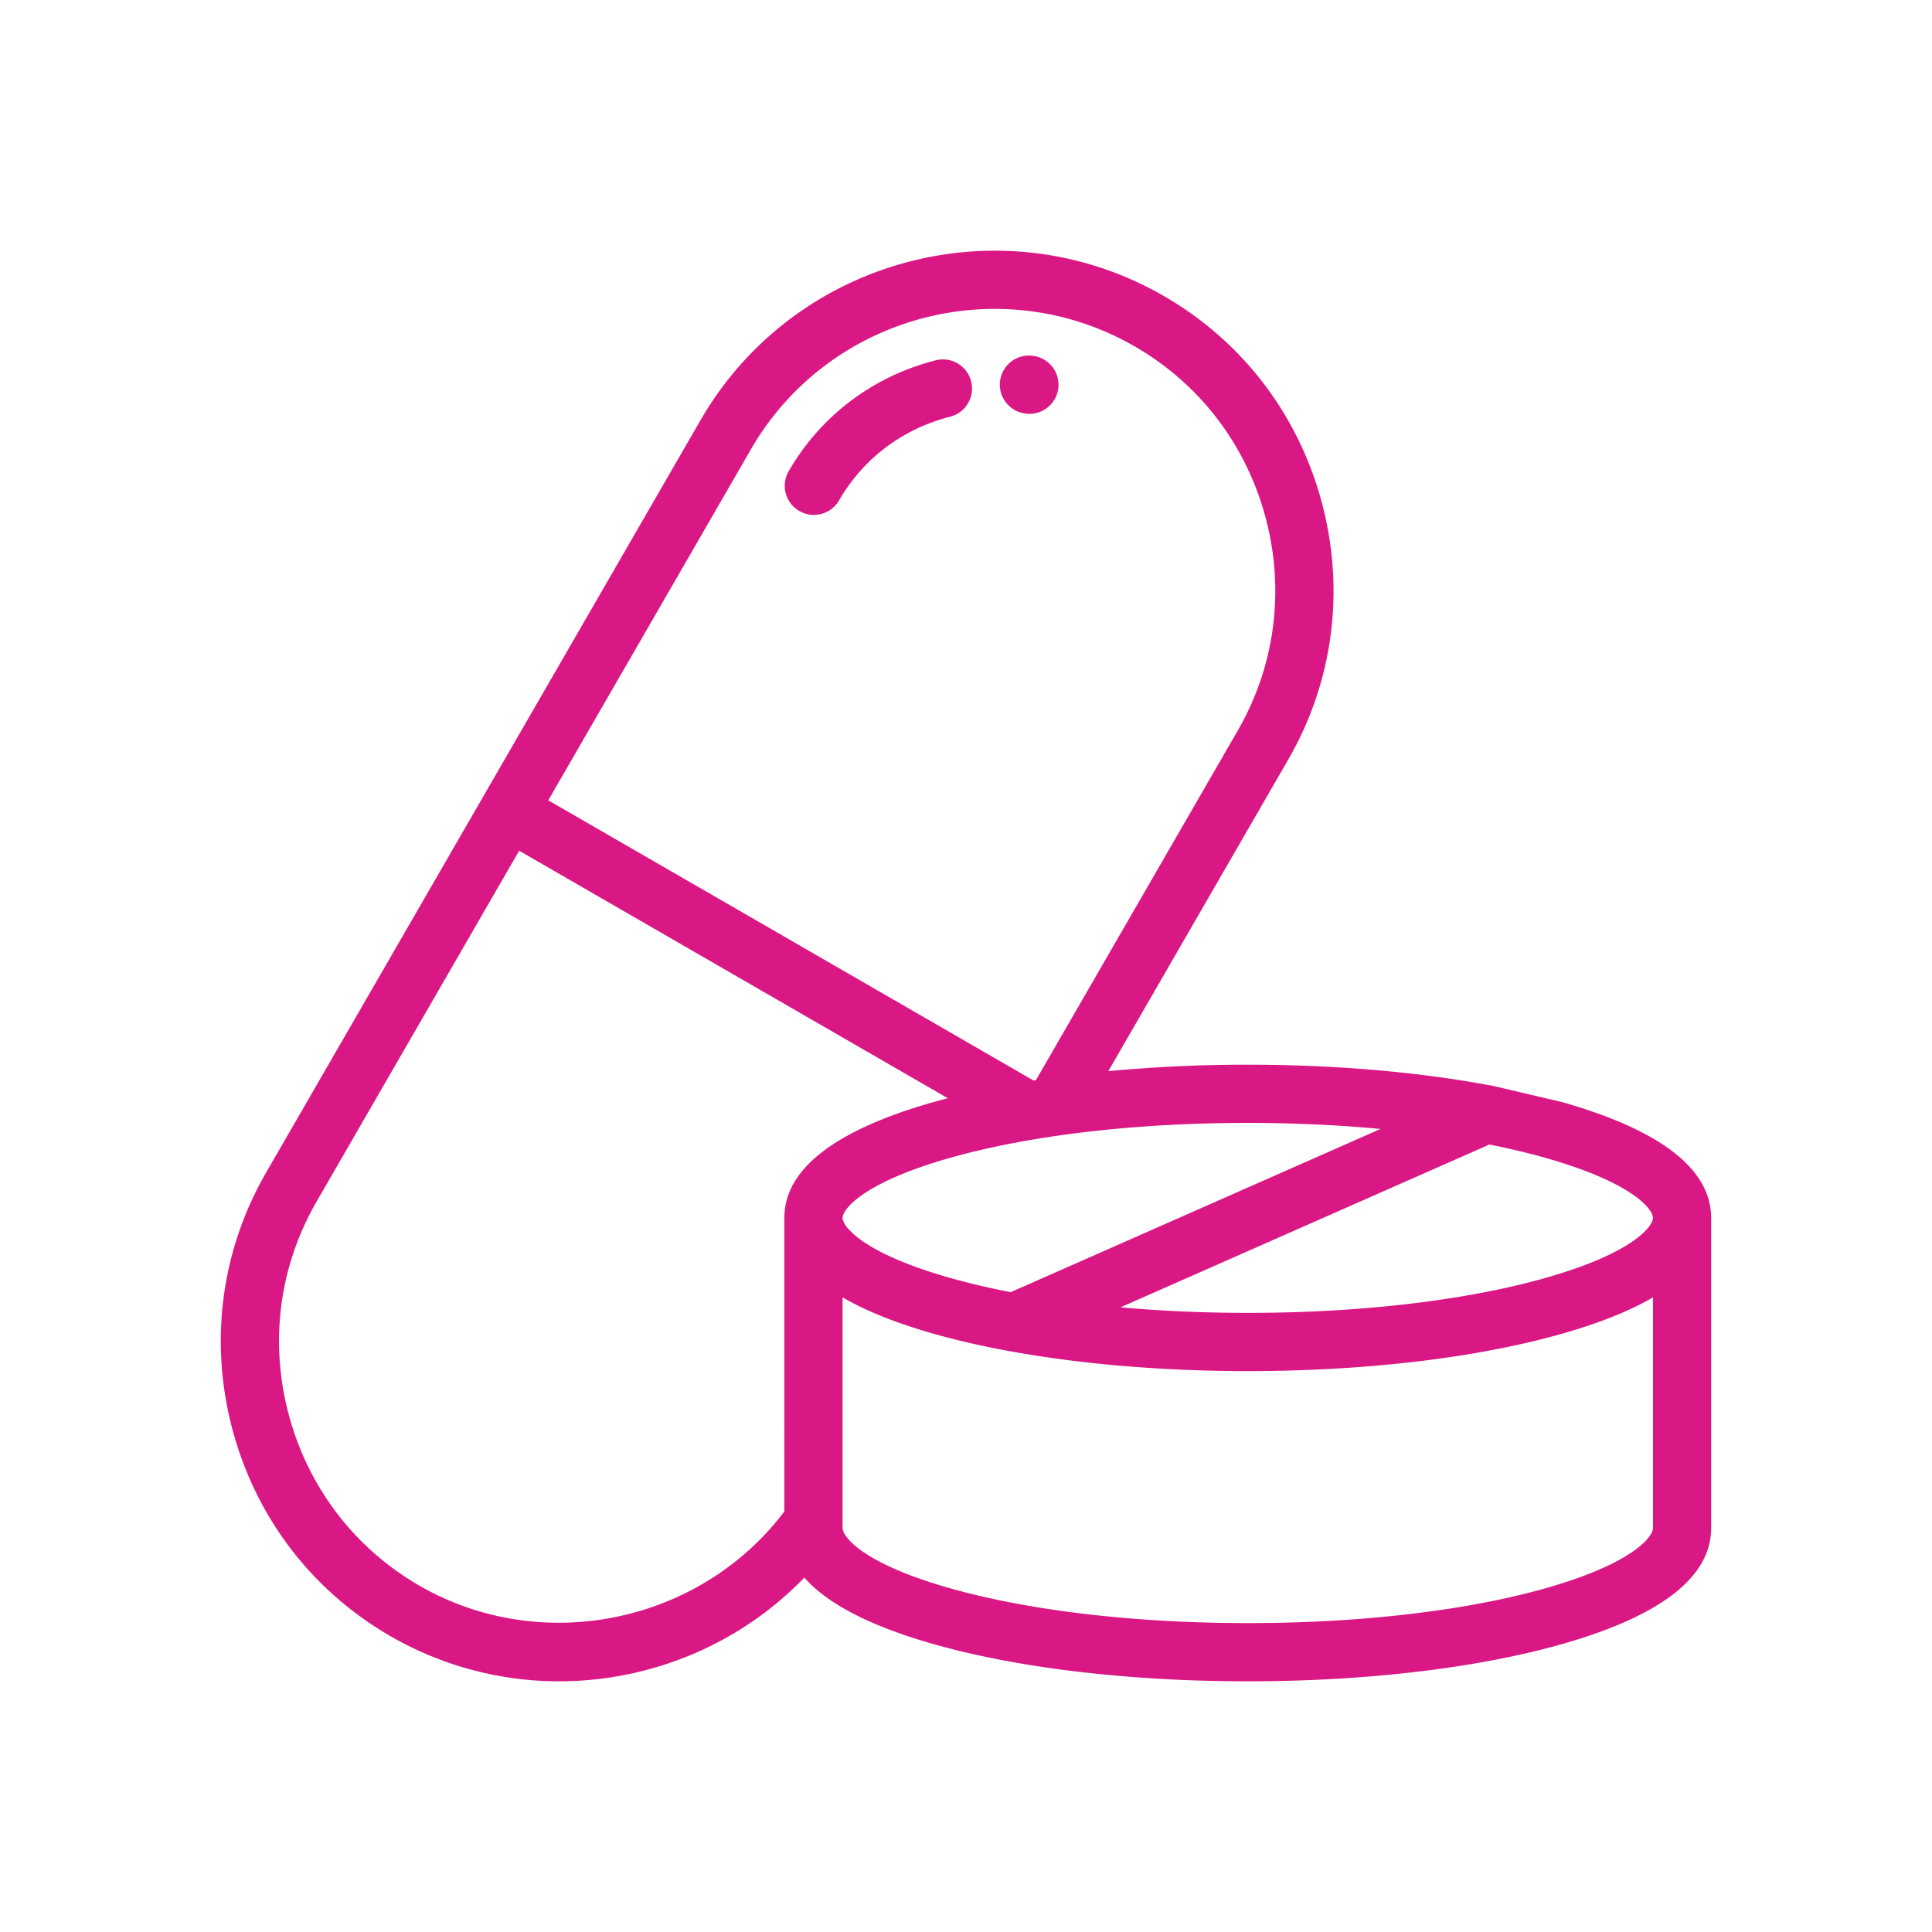
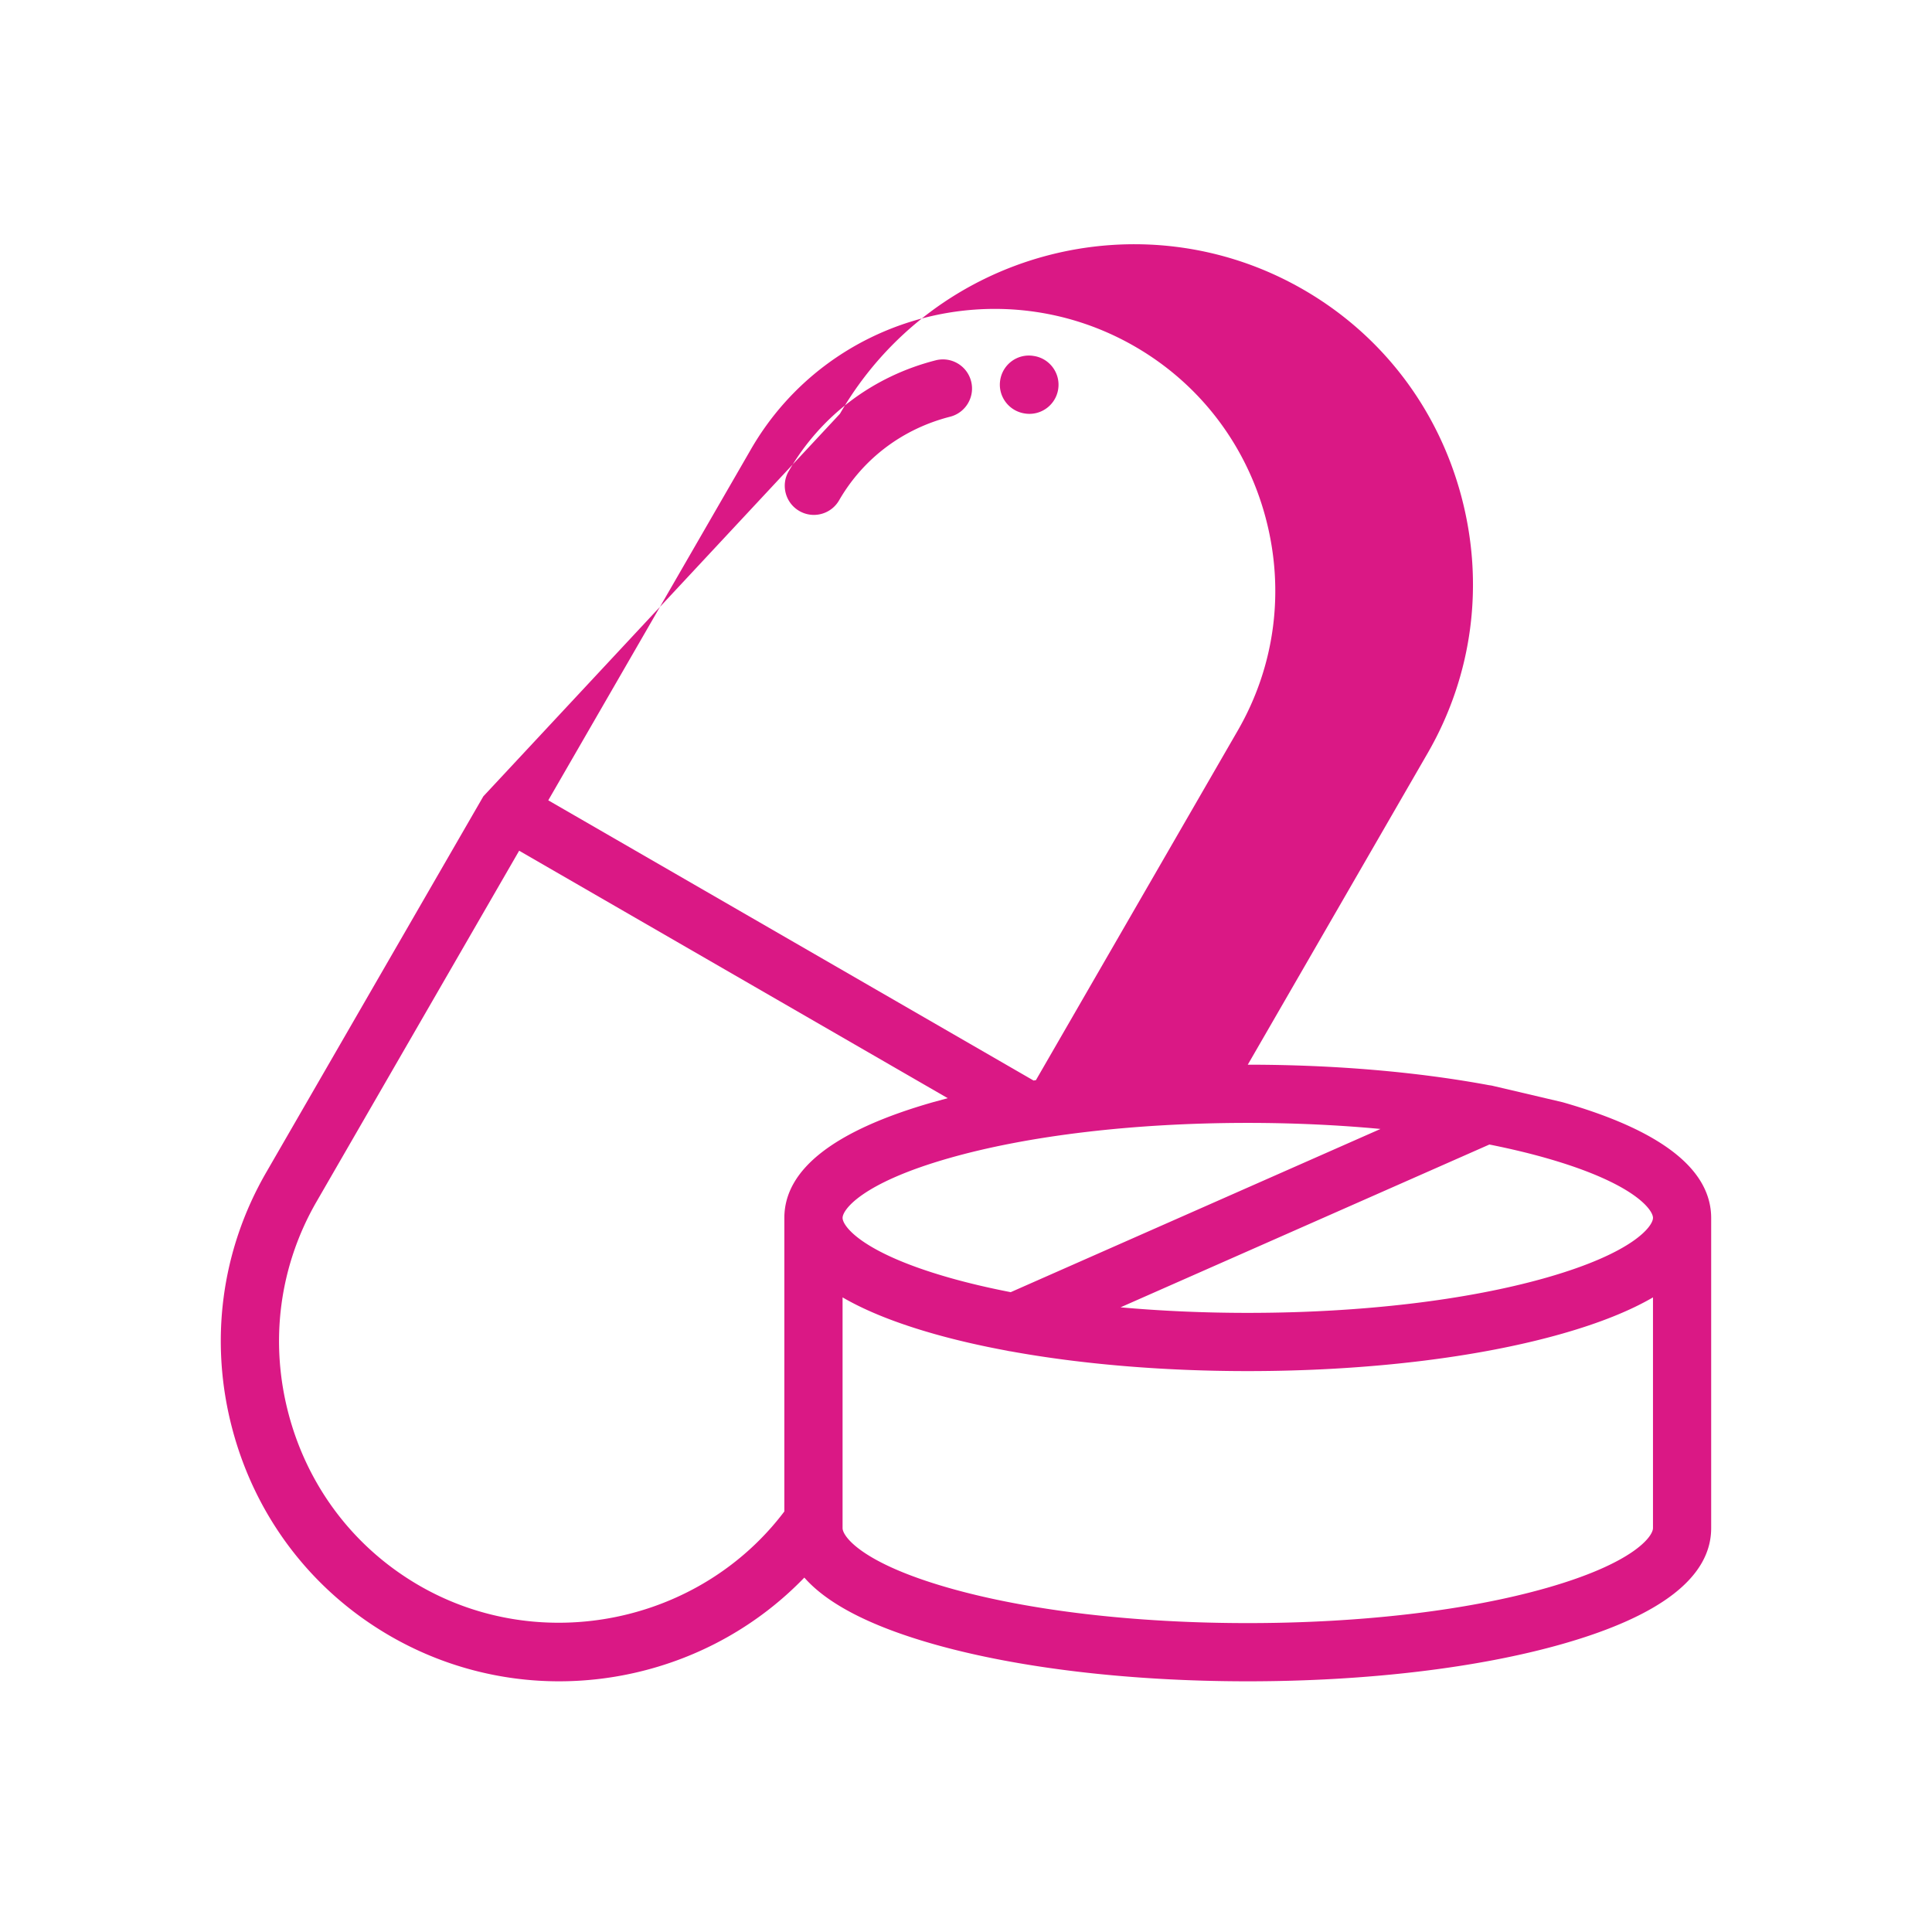
<svg xmlns="http://www.w3.org/2000/svg" width="210" height="210" fill="#da1885" viewBox="0 0 210 210">
-   <path d="M105.556 41.447c-.432-1.693-2.153-2.715-3.848-2.283-6.824 1.743-12.5 6.025-15.983 12.057-.874 1.513-.355 3.448 1.158 4.322a3.15 3.15 0 0 0 1.579.425c1.094 0 2.157-.568 2.743-1.583 2.623-4.544 6.909-7.773 12.069-9.09 1.692-.432 2.714-2.155 2.282-3.848zm6.903-2.74l-.146-.024c-1.725-.264-3.328.919-3.596 2.643s.918 3.335 2.635 3.611a3.17 3.17 0 0 0 .545.047c1.499 0 2.831-1.071 3.109-2.598.312-1.719-.828-3.366-2.547-3.679zm57.393 81.101l-7.518-1.765c-.151-.04-.305-.067-.461-.084-7.784-1.451-16.822-2.232-26.245-2.232a161.2 161.2 0 0 0-15.157.702l19.551-33.861c4.907-8.5 6.202-18.436 3.645-27.978s-8.646-17.499-17.146-22.406c-17.614-10.169-40.216-4.113-50.384 13.499L52.538 86.557l-.012.02-23.599 40.874c-4.908 8.501-6.202 18.436-3.646 27.978s8.646 17.499 17.146 22.406a36.64 36.64 0 0 0 18.346 4.916 37.14 37.14 0 0 0 8.1-.896c7.147-1.595 13.573-5.217 18.555-10.379 2.504 2.853 7.164 5.265 13.947 7.203 9.191 2.626 21.354 4.072 34.25 4.072s25.059-1.446 34.25-4.072c10.698-3.056 16.122-7.289 16.122-12.58v-33.701c.001-5.299-5.432-9.529-16.147-12.59zm-34.223 2.246c4.98.001 9.832.228 14.424.659l-40.193 17.74c-2.384-.463-4.636-.992-6.717-1.586-9.482-2.71-11.558-5.602-11.558-6.488s2.077-3.779 11.558-6.489c8.659-2.473 20.196-3.836 32.486-3.836zM81.616 48.848c8.424-14.591 27.149-19.608 41.741-11.184 7.036 4.062 12.078 10.655 14.198 18.564s1.049 16.14-3.013 23.176l-21.941 38.003-.256.042-52.751-30.458 22.023-38.143zm3.64 83.515l-.001 31.926c-9.177 12.153-26.397 15.726-39.663 8.066-7.037-4.062-12.079-10.655-14.198-18.564s-1.049-16.139 3.013-23.176L56.43 92.47l46.586 26.898-1.612.439c-10.703 3.059-16.136 7.283-16.148 12.556zm94.416 33.736c0 .891-2.072 3.793-11.532 6.496-8.642 2.469-20.188 3.829-32.512 3.829s-23.871-1.36-32.512-3.829c-9.461-2.703-11.532-5.605-11.532-6.496v-25.08c2.525 1.471 5.801 2.784 9.821 3.932 2.482.71 5.185 1.33 8.051 1.862.14.035.281.061.424.077 7.671 1.392 16.524 2.142 25.748 2.142 12.861 0 25.016-1.45 34.224-4.081 4.019-1.148 7.295-2.46 9.82-3.931v25.079zm0-33.719v.008c-.013.896-2.105 3.778-11.558 6.48-8.659 2.473-20.196 3.836-32.486 3.836-4.766 0-9.415-.208-13.831-.603l40.094-17.696c2.2.439 4.287.934 6.223 1.487 9.465 2.704 11.551 5.591 11.559 6.483z" />
+   <path d="M105.556 41.447c-.432-1.693-2.153-2.715-3.848-2.283-6.824 1.743-12.5 6.025-15.983 12.057-.874 1.513-.355 3.448 1.158 4.322a3.15 3.15 0 0 0 1.579.425c1.094 0 2.157-.568 2.743-1.583 2.623-4.544 6.909-7.773 12.069-9.09 1.692-.432 2.714-2.155 2.282-3.848zm6.903-2.74l-.146-.024c-1.725-.264-3.328.919-3.596 2.643s.918 3.335 2.635 3.611a3.17 3.17 0 0 0 .545.047c1.499 0 2.831-1.071 3.109-2.598.312-1.719-.828-3.366-2.547-3.679zm57.393 81.101l-7.518-1.765c-.151-.04-.305-.067-.461-.084-7.784-1.451-16.822-2.232-26.245-2.232l19.551-33.861c4.907-8.5 6.202-18.436 3.645-27.978s-8.646-17.499-17.146-22.406c-17.614-10.169-40.216-4.113-50.384 13.499L52.538 86.557l-.012.02-23.599 40.874c-4.908 8.501-6.202 18.436-3.646 27.978s8.646 17.499 17.146 22.406a36.64 36.64 0 0 0 18.346 4.916 37.14 37.14 0 0 0 8.1-.896c7.147-1.595 13.573-5.217 18.555-10.379 2.504 2.853 7.164 5.265 13.947 7.203 9.191 2.626 21.354 4.072 34.25 4.072s25.059-1.446 34.25-4.072c10.698-3.056 16.122-7.289 16.122-12.58v-33.701c.001-5.299-5.432-9.529-16.147-12.59zm-34.223 2.246c4.98.001 9.832.228 14.424.659l-40.193 17.74c-2.384-.463-4.636-.992-6.717-1.586-9.482-2.71-11.558-5.602-11.558-6.488s2.077-3.779 11.558-6.489c8.659-2.473 20.196-3.836 32.486-3.836zM81.616 48.848c8.424-14.591 27.149-19.608 41.741-11.184 7.036 4.062 12.078 10.655 14.198 18.564s1.049 16.14-3.013 23.176l-21.941 38.003-.256.042-52.751-30.458 22.023-38.143zm3.64 83.515l-.001 31.926c-9.177 12.153-26.397 15.726-39.663 8.066-7.037-4.062-12.079-10.655-14.198-18.564s-1.049-16.139 3.013-23.176L56.43 92.47l46.586 26.898-1.612.439c-10.703 3.059-16.136 7.283-16.148 12.556zm94.416 33.736c0 .891-2.072 3.793-11.532 6.496-8.642 2.469-20.188 3.829-32.512 3.829s-23.871-1.36-32.512-3.829c-9.461-2.703-11.532-5.605-11.532-6.496v-25.08c2.525 1.471 5.801 2.784 9.821 3.932 2.482.71 5.185 1.33 8.051 1.862.14.035.281.061.424.077 7.671 1.392 16.524 2.142 25.748 2.142 12.861 0 25.016-1.45 34.224-4.081 4.019-1.148 7.295-2.46 9.82-3.931v25.079zm0-33.719v.008c-.013.896-2.105 3.778-11.558 6.48-8.659 2.473-20.196 3.836-32.486 3.836-4.766 0-9.415-.208-13.831-.603l40.094-17.696c2.2.439 4.287.934 6.223 1.487 9.465 2.704 11.551 5.591 11.559 6.483z" />
</svg>